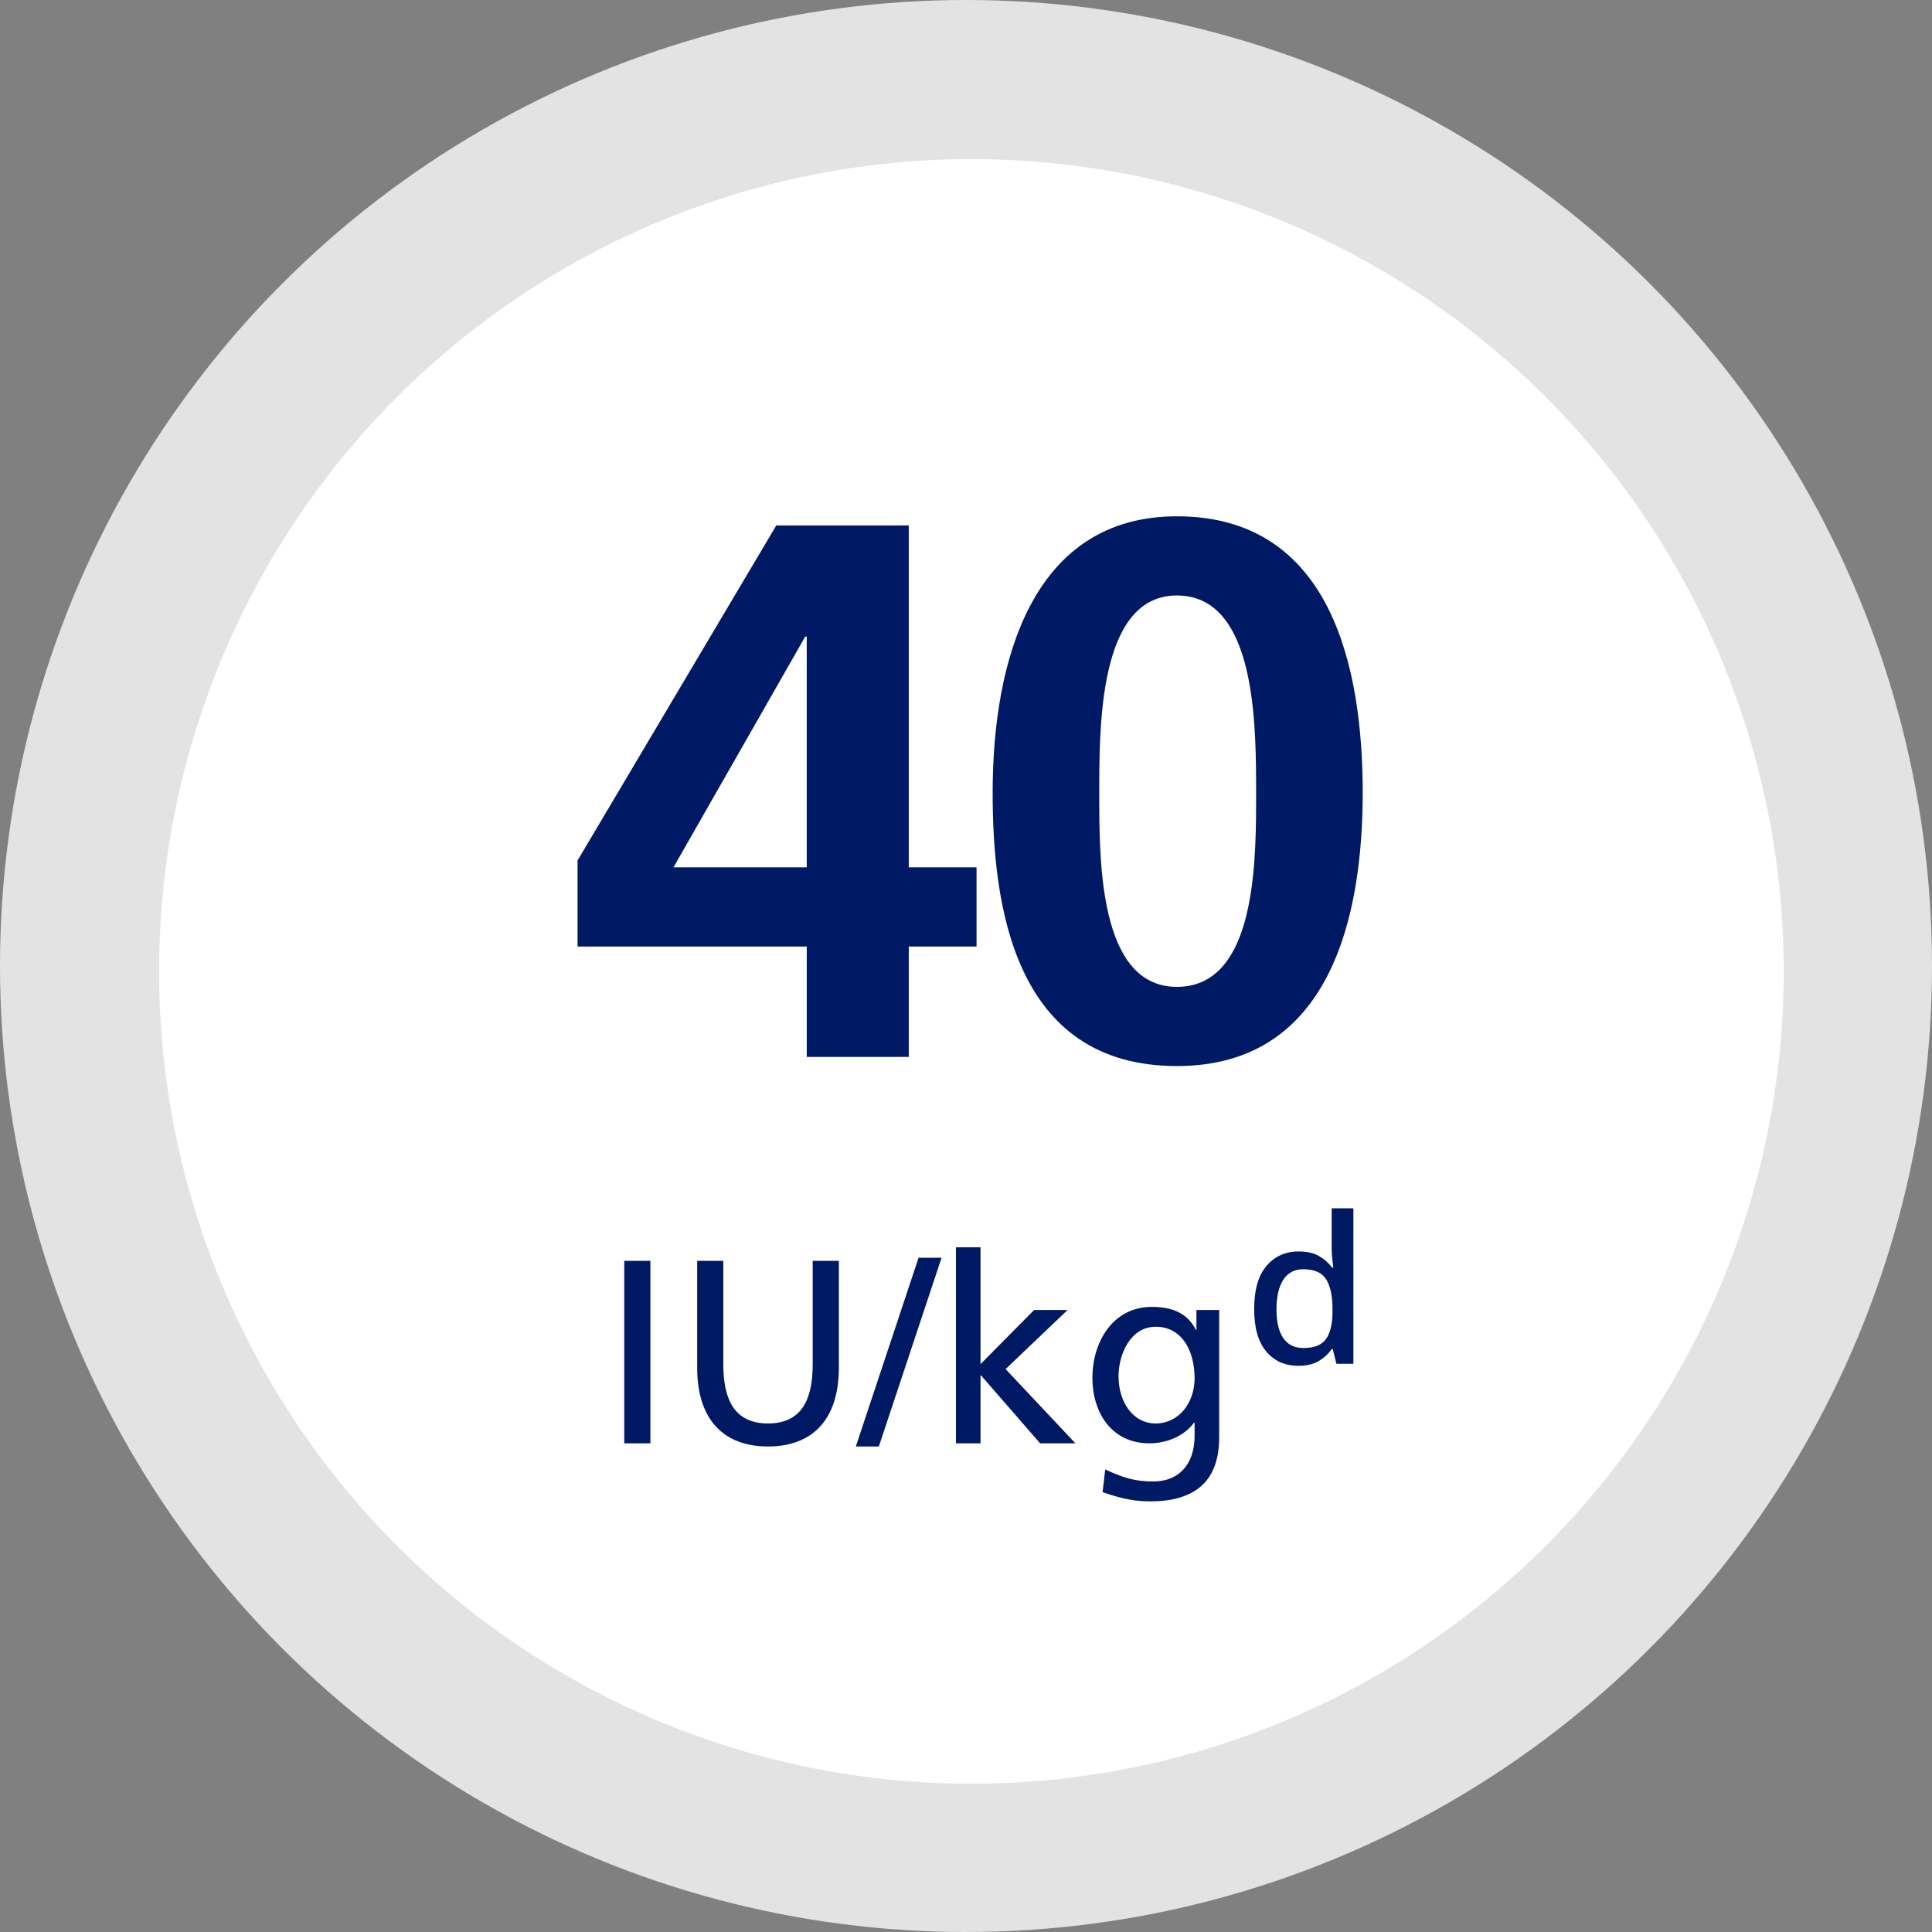
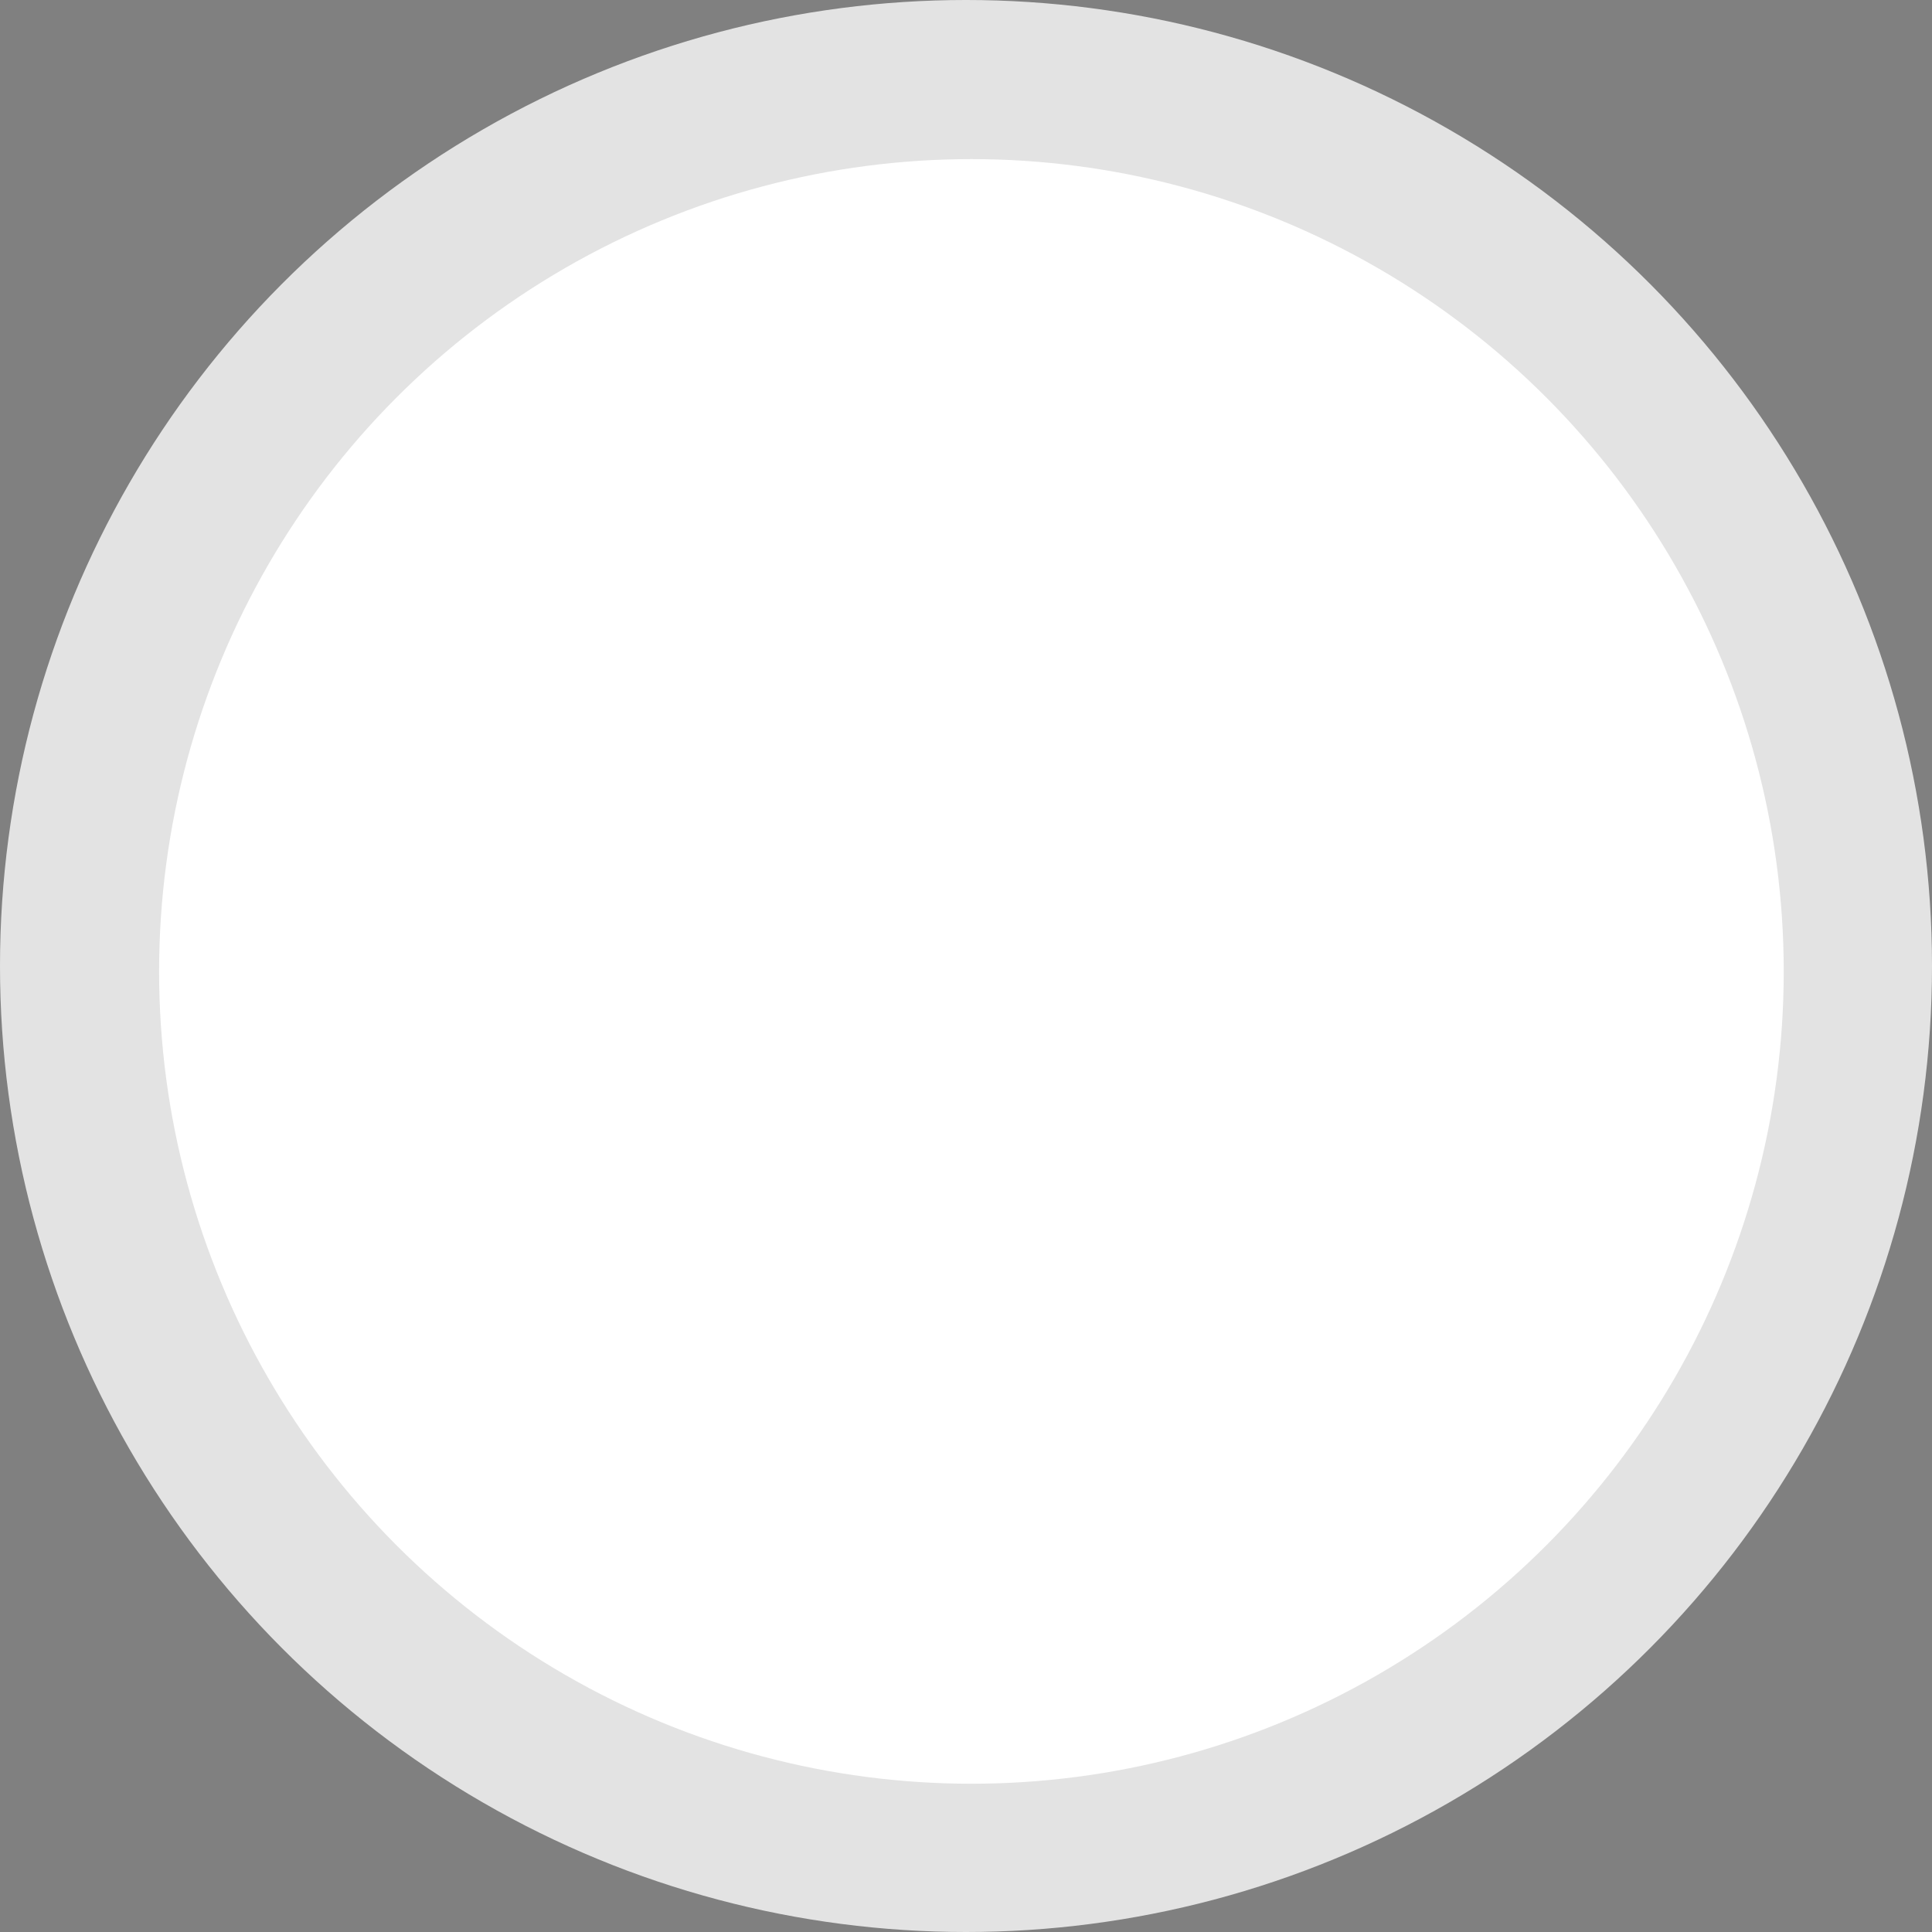
<svg xmlns="http://www.w3.org/2000/svg" height="170" viewBox="0 0 170 170" width="170">
  <rect x="0" y="0" width="170" height="170" fill="#808080" stroke="none" />
  <g fill="none" fill-rule="evenodd">
    <circle cx="85" cy="85" fill="#e3e3e3" r="85" />
    <circle cx="85.477" cy="85.477" fill="#fff" r="71.477" />
-     <path d="m79.965 93v-9.715h5.963v-6.968h-5.963v-30.083h-11.658l-17.487 29.48v7.571h20.167v9.715zm-8.978-16.683h-11.725l11.591-20.301h.134zm32.572 17.487c13.534 0 16.348-13.199 16.348-24.053s-2.68-24.321-16.348-24.321c-12.663 0-16.214 12.596-16.214 24.321 0 9.782 1.809 24.053 16.214 24.053zm0-6.968c-6.475 0-6.816-9.85-6.833-15.937l-.001-.472c0-.232 0-.458 0-.676l.001-.918c.015-6.189.333-16.435 6.833-16.435 6.628 0 6.951 10.245 6.967 16.435l.001.695v.223.441.227l-.001.466c-.017 6.085-.361 15.951-6.967 15.951zm-46.33 40.164v-16.054h-2.3v16.054zm10.35.276c3.956 0 6.233-2.415 6.233-6.923v-9.407h-2.3v9.108c0 3.082-.966 5.198-3.933 5.198s-3.933-2.116-3.933-5.198v-9.108h-2.3v9.407c0 4.508 2.277 6.923 6.233 6.923zm9.752 0 5.52-16.606h-2.024l-5.52 16.606zm8.947-.276v-6.026l5.244 6.026h3.105l-6.141-6.532 5.451-5.198h-2.944l-4.715 4.761v-10.281h-2.162v17.25zm14.95 5.106c4.209 0 6.049-2.047 6.049-5.612v-11.224h-2.001v1.748h-.046c-.644-1.265-1.794-2.024-3.864-2.024-3.542 0-5.244 3.22-5.244 6.233 0 3.036 1.656 5.773 5.014 5.773 1.495 0 3.013-.598 3.933-1.817h.046v1.15c0 2.484-1.357 4.025-3.634 4.025-1.587 0-2.576-.299-4.232-1.058l-.23 2.001c1.886.644 2.967.805 4.209.805zm.46-6.854c-2.024 0-3.266-1.932-3.266-4.14 0-2.001 1.081-4.37 3.266-4.37 2.3 0 3.427 2.093 3.427 4.531 0 2.185-1.403 3.979-3.427 3.979zm12.556-5.072c-1.176 0-2.118-.42-2.826-1.26s-1.062-2.088-1.062-3.744c0-1.668.36-2.928 1.08-3.78s1.668-1.278 2.844-1.278c.732 0 1.332.138 1.8.414s.846.612 1.134 1.008h.108c-.024-.168-.054-.414-.09-.738s-.054-.606-.054-.846v-3.636h1.908v13.68h-1.494l-.324-1.296h-.09c-.276.408-.648.756-1.116 1.044s-1.074.432-1.818.432zm.45-1.566c.936 0 1.593-.258 1.971-.774s.573-1.302.585-2.358v-.288c0-1.14-.183-2.01-.549-2.61s-1.041-.9-2.025-.9c-.78 0-1.368.312-1.764.936s-.594 1.488-.594 2.592c0 1.092.198 1.932.594 2.52s.99.882 1.782.882z" fill="#001965" fill-rule="nonzero" />
  </g>
</svg>